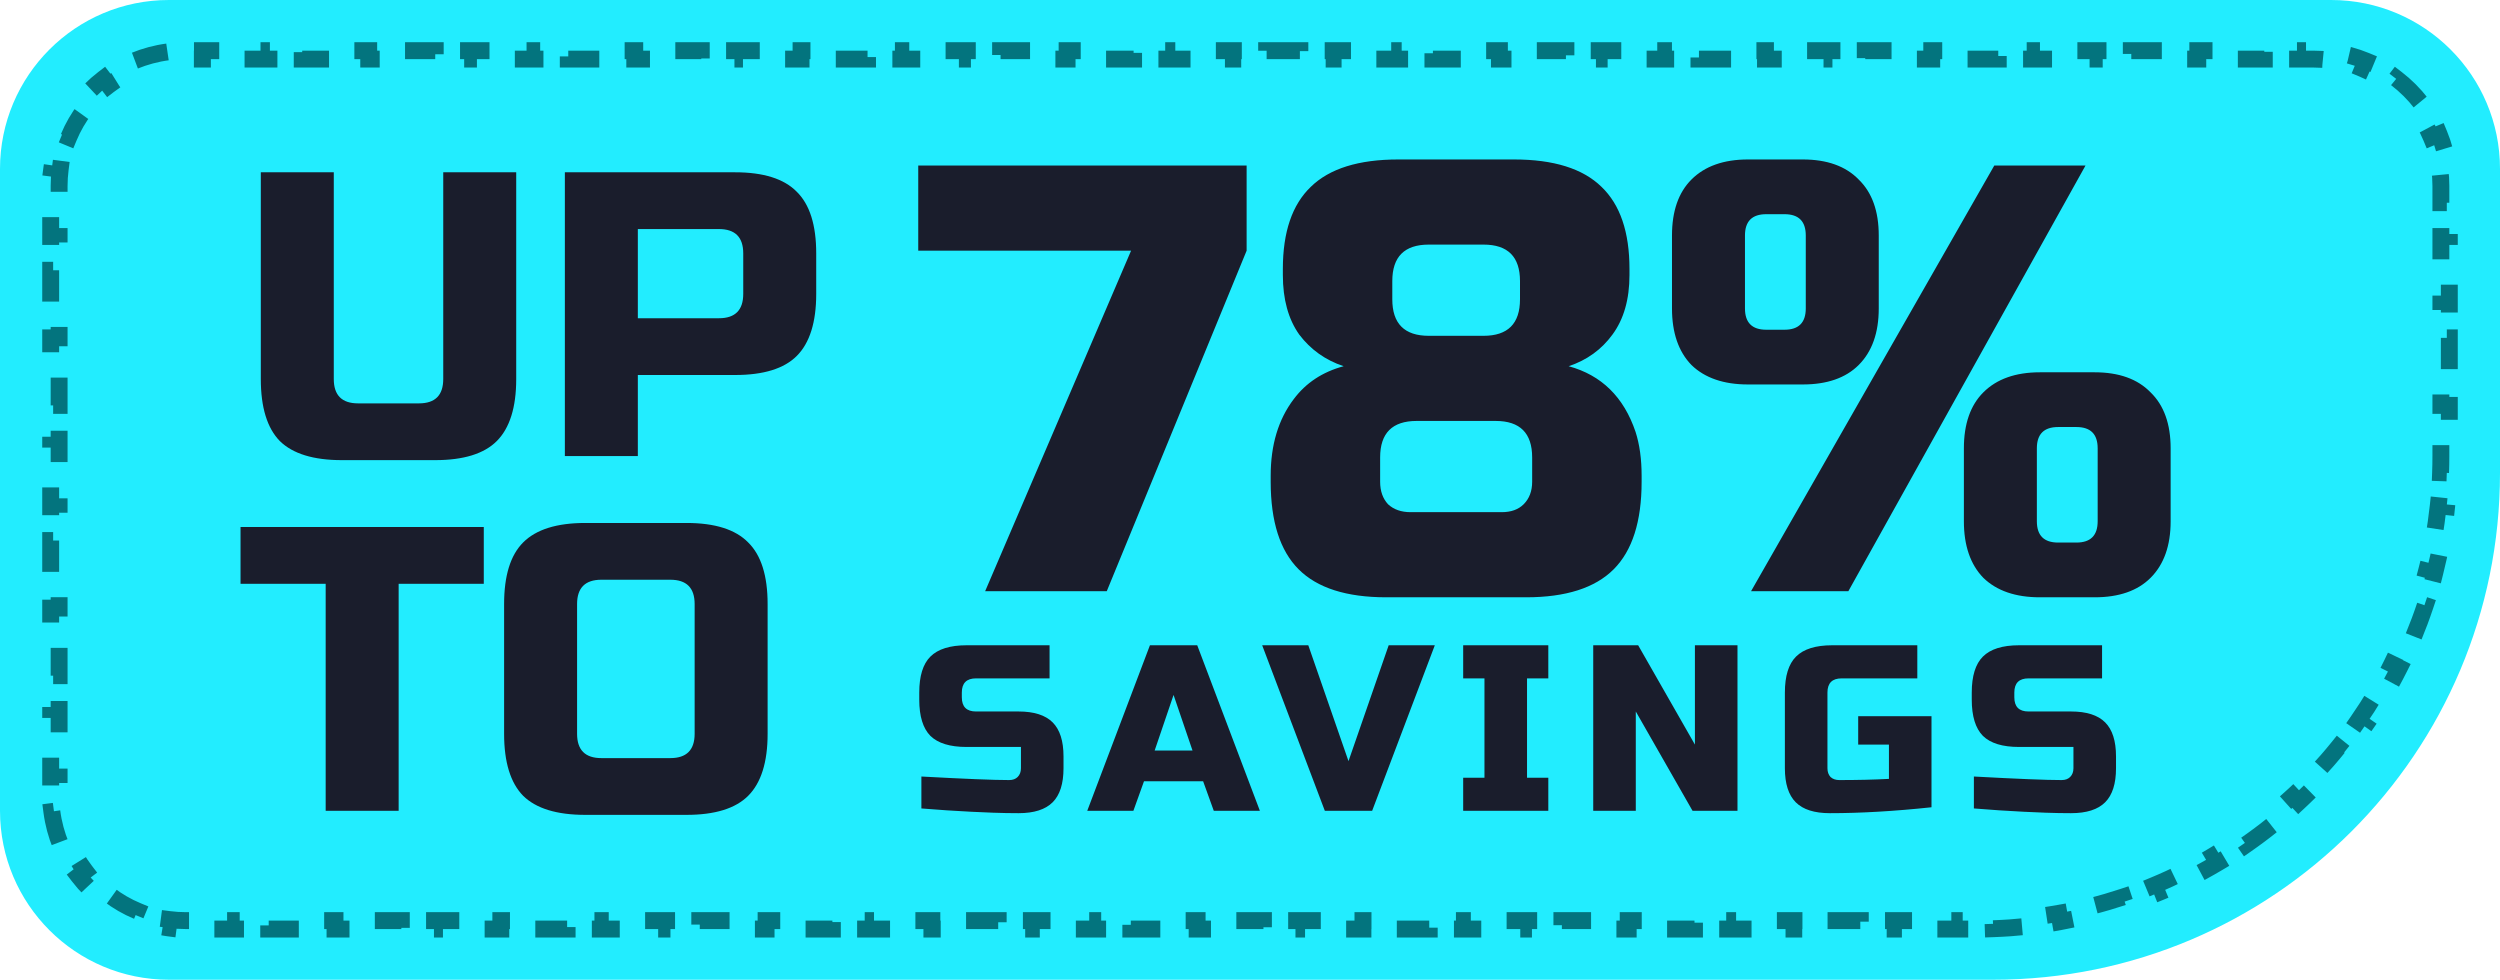
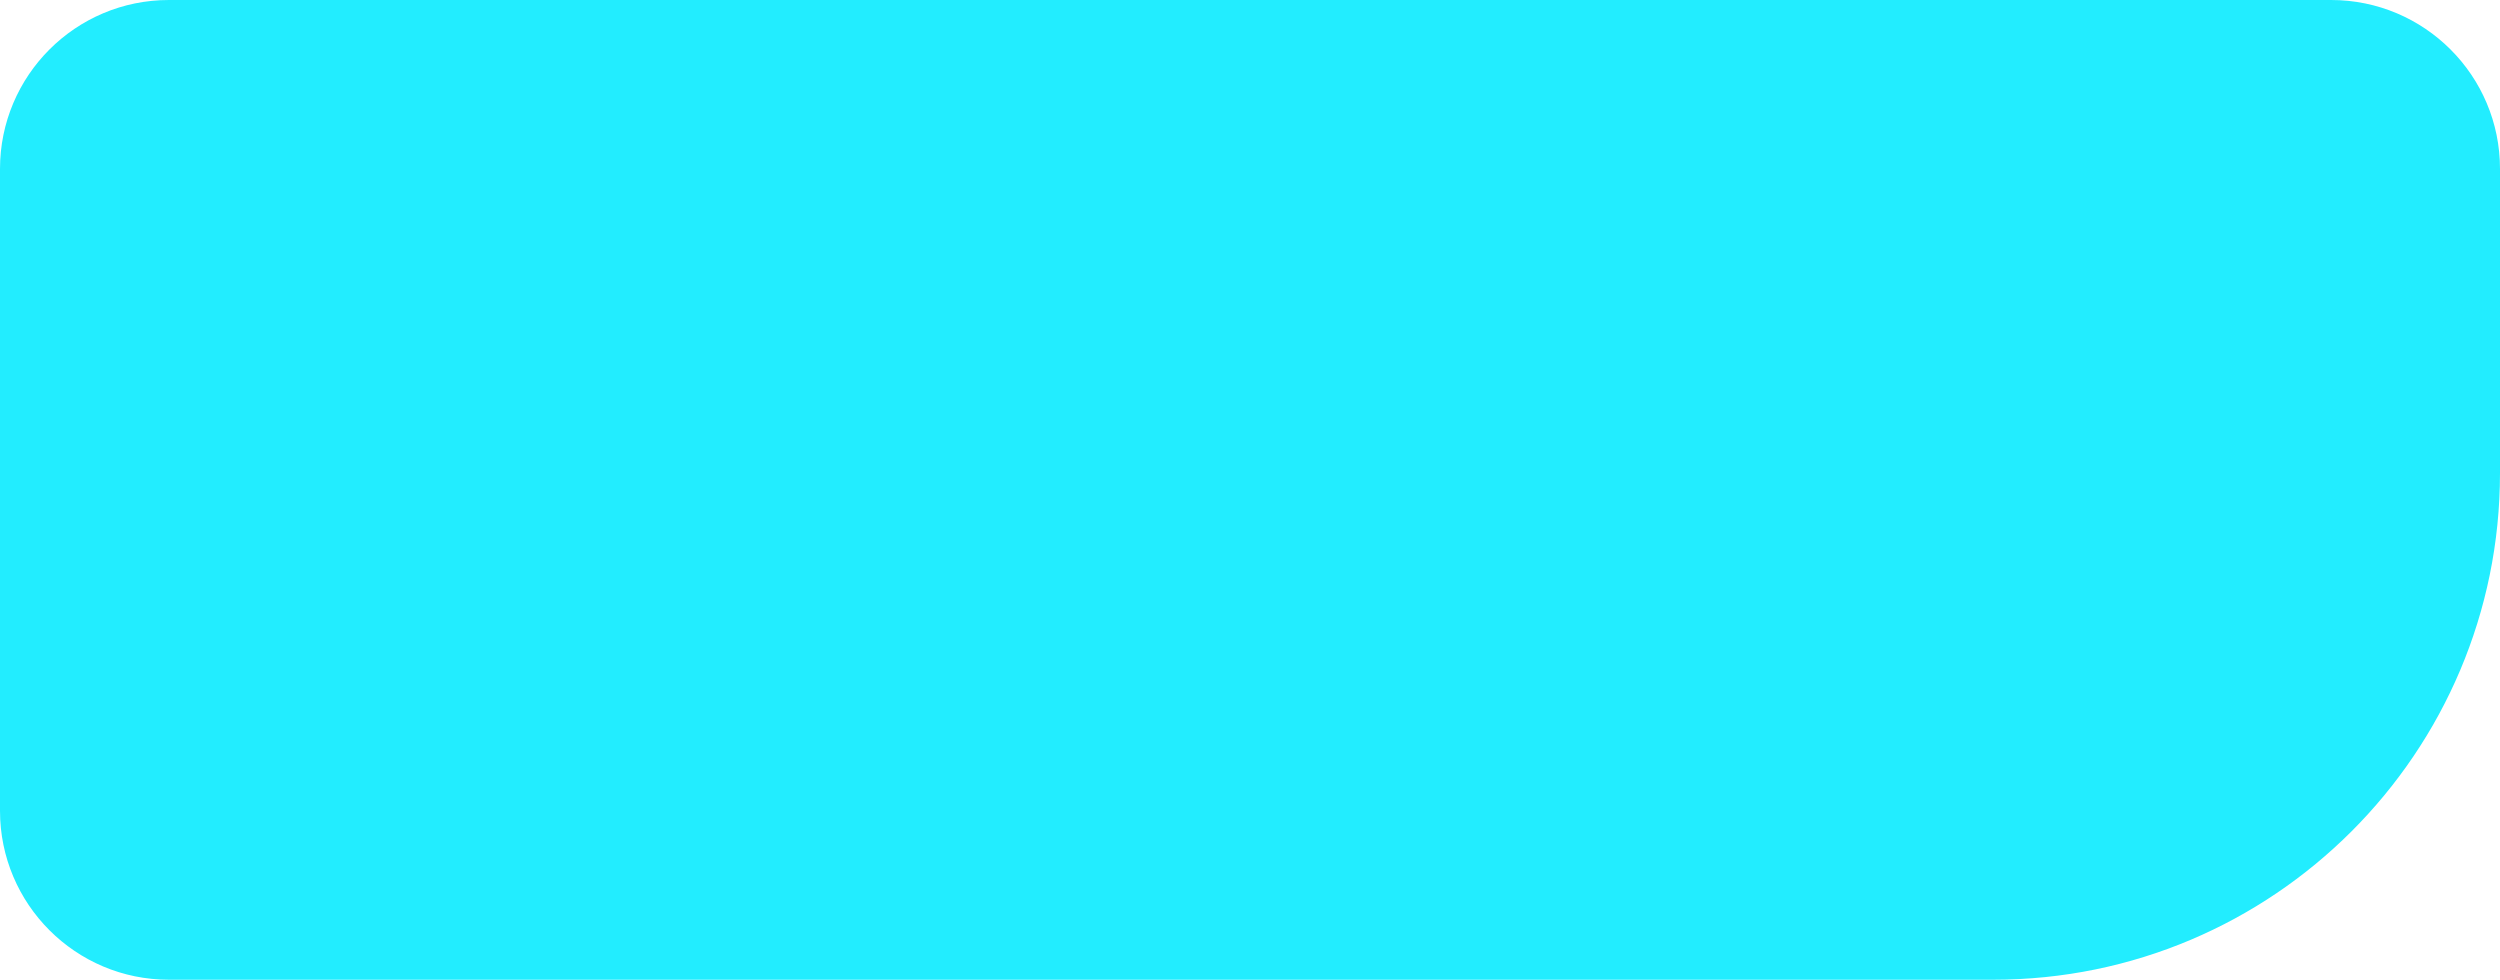
<svg xmlns="http://www.w3.org/2000/svg" viewBox="0 0 148 58" fill="none">
  <path d="M0 10C0 4.477 4.477 0 10 0H138C143.523 0 148 4.477 148 10V28C148 44.569 134.569 58 118 58H10C4.477 58 0 53.523 0 48V10Z" fill="#22EDFF" />
-   <path d="M136.016 3V3.5H137C137.332 3.5 137.66 3.522 137.98 3.563L138.044 3.069C138.75 3.161 139.426 3.344 140.062 3.607L139.871 4.069C140.48 4.322 141.049 4.652 141.565 5.049L141.868 4.653C142.423 5.079 142.92 5.576 143.346 6.131L142.951 6.435C143.348 6.951 143.678 7.52 143.931 8.129L144.392 7.938C144.655 8.573 144.838 9.249 144.93 9.955L144.437 10.02C144.478 10.34 144.5 10.668 144.5 11V12H145V14H144.5V16H145V18H144.5V20H145V22H144.5V24H145V26H144.5V27C144.5 27.329 144.494 27.657 144.482 27.983L144.98 28C144.957 28.671 144.91 29.335 144.84 29.993L144.345 29.941C144.275 30.597 144.182 31.245 144.067 31.886L144.559 31.973C144.44 32.632 144.298 33.283 144.135 33.926L143.652 33.804C143.49 34.441 143.305 35.069 143.1 35.688L143.572 35.845C143.361 36.479 143.127 37.103 142.873 37.717L142.413 37.526C142.162 38.133 141.889 38.728 141.597 39.312L142.041 39.534C141.742 40.131 141.422 40.716 141.082 41.288L140.654 41.034C140.319 41.597 139.965 42.148 139.592 42.685L140 42.968C139.619 43.516 139.219 44.05 138.801 44.568L138.414 44.256C138.003 44.766 137.573 45.26 137.127 45.739L137.491 46.078C137.037 46.566 136.566 47.037 136.078 47.491L135.739 47.127C135.26 47.573 134.766 48.003 134.256 48.414L134.568 48.801C134.05 49.219 133.516 49.619 132.968 50L132.685 49.592C132.148 49.965 131.598 50.319 131.034 50.654L131.288 51.082C130.716 51.422 130.131 51.742 129.534 52.041L129.312 51.597C128.728 51.889 128.133 52.162 127.526 52.413L127.717 52.873C127.103 53.127 126.479 53.361 125.845 53.572L125.688 53.1C125.069 53.305 124.441 53.49 123.804 53.652L123.926 54.135C123.283 54.298 122.632 54.44 121.973 54.559L121.886 54.067C121.245 54.182 120.597 54.275 119.941 54.345L119.993 54.84C119.335 54.91 118.671 54.957 118 54.98L117.983 54.482C117.657 54.494 117.329 54.5 117 54.5H116.019V55H114.056V54.5H112.093V55H110.13V54.5H108.167V55H106.204V54.5H104.24V55H102.277V54.5H100.314V55H98.352V54.5H96.389V55H94.426V54.5H92.463V55H90.5V54.5H88.537V55H86.574V54.5H84.611V55H82.648V54.5H80.686V55H78.723V54.5H76.759V55H74.796V54.5H72.833V55H70.87V54.5H68.907V55H66.944V54.5H64.981V55H63.019V54.5H61.056V55H59.093V54.5H57.13V55H55.167V54.5H53.204V55H51.241V54.5H49.277V55H47.315V54.5H45.352V55H43.389V54.5H41.426V55H39.463V54.5H37.5V55H35.537V54.5H33.574V55H31.611V54.5H29.648V55H27.686V54.5H25.723V55H23.759V54.5H21.796V55H19.833V54.5H17.87V55H15.907V54.5H13.944V55H11.981V54.5H11C10.668 54.5 10.34 54.478 10.02 54.437L9.955 54.93C9.249 54.838 8.573 54.655 7.938 54.392L8.129 53.931C7.52 53.678 6.951 53.348 6.435 52.951L6.131 53.346C5.576 52.919 5.079 52.423 4.653 51.868L5.049 51.565C4.652 51.049 4.322 50.48 4.069 49.871L3.607 50.062C3.344 49.426 3.161 48.749 3.069 48.044L3.563 47.98C3.522 47.66 3.5 47.333 3.5 47V46H3V44H3.5V42H3V40H3.5V38H3V36H3.5V34H3V32H3.5V30H3V28H3.5V26H3V24H3.5V22H3V20H3.5V18H3V16H3.5V14H3V12H3.5V11C3.5 10.668 3.522 10.34 3.563 10.02L3.069 9.955C3.161 9.25 3.344 8.573 3.607 7.938L4.069 8.129C4.322 7.52 4.652 6.951 5.049 6.435L4.653 6.131C5.079 5.576 5.576 5.079 6.131 4.653L6.435 5.049C6.951 4.652 7.52 4.322 8.129 4.069L7.938 3.607C8.573 3.344 9.25 3.161 9.955 3.069L10.02 3.563C10.34 3.522 10.668 3.5 11 3.5H11.984V3H13.953V3.5H15.922V3H17.891V3.5H19.859V3H21.828V3.5H23.797V3H25.766V3.5H27.734V3H29.703V3.5H31.672V3H33.641V3.5H35.609V3H37.578V3.5H39.547V3H41.516V3.5H43.484V3H45.453V3.5H47.422V3H49.391V3.5H51.359V3H53.328V3.5H55.297V3H57.266V3.5H59.234V3H61.203V3.5H63.172V3H65.141V3.5H67.109V3H69.078V3.5H71.047V3H73.016V3.5H74.984V3H76.953V3.5H78.922V3H80.891V3.5H82.859V3H84.828V3.5H86.797V3H88.766V3.5H90.734V3H92.703V3.5H94.672V3H96.641V3.5H98.609V3H100.578V3.5H102.547V3H104.516V3.5H106.484V3H108.453V3.5H110.422V3H112.391V3.5H114.359V3H116.328V3.5H118.297V3H120.266V3.5H122.234V3H124.203V3.5H126.172V3H128.141V3.5H130.109V3H132.078V3.5H134.047V3H136.016Z" stroke="#03747E" stroke-dasharray="2 2" />
-   <path d="M54.36 9.8H73.8V14.84L65.52 35H58.32L66.96 14.84H54.36V9.8ZM83.865 24.92C82.424 24.92 81.704 25.64 81.704 27.08V28.52C81.704 29.072 81.861 29.516 82.172 29.852C82.508 30.164 82.953 30.32 83.504 30.32H88.904C89.457 30.32 89.888 30.164 90.201 29.852C90.537 29.516 90.704 29.072 90.704 28.52V27.08C90.704 25.64 89.984 24.92 88.544 24.92H83.865ZM84.585 14.48C83.144 14.48 82.424 15.2 82.424 16.64V17.72C82.424 19.16 83.144 19.88 84.585 19.88H87.825C89.264 19.88 89.984 19.16 89.984 17.72V16.64C89.984 15.2 89.264 14.48 87.825 14.48H84.585ZM97.184 28.52C97.184 30.872 96.632 32.6 95.528 33.704C94.424 34.808 92.697 35.36 90.344 35.36H82.064C79.713 35.36 77.984 34.808 76.88 33.704C75.776 32.6 75.225 30.872 75.225 28.52V28.16C75.225 26.336 75.68 24.824 76.593 23.624C77.312 22.664 78.296 22.016 79.544 21.68C78.465 21.32 77.588 20.696 76.916 19.808C76.269 18.896 75.945 17.72 75.945 16.28V15.92C75.945 13.736 76.496 12.116 77.6 11.06C78.704 9.98 80.433 9.44 82.784 9.44H89.624C91.977 9.44 93.704 9.98 94.808 11.06C95.912 12.116 96.465 13.736 96.465 15.92V16.28C96.465 17.72 96.129 18.896 95.457 19.808C94.808 20.696 93.945 21.32 92.865 21.68C94.808 22.208 96.129 23.504 96.825 25.568C97.064 26.312 97.184 27.176 97.184 28.16V28.52ZM103.662 35L118.062 9.8H123.462L109.422 35H103.662ZM111.222 18.26C111.222 19.7 110.826 20.816 110.034 21.608C109.266 22.376 108.162 22.76 106.722 22.76H103.482C102.042 22.76 100.926 22.376 100.134 21.608C99.366 20.816 98.982 19.7 98.982 18.26V13.94C98.982 12.5 99.366 11.396 100.134 10.628C100.926 9.836 102.042 9.44 103.482 9.44H106.722C108.162 9.44 109.266 9.836 110.034 10.628C110.826 11.396 111.222 12.5 111.222 13.94V18.26ZM106.902 13.94C106.902 13.1 106.482 12.68 105.642 12.68H104.562C103.722 12.68 103.302 13.1 103.302 13.94V18.26C103.302 19.1 103.722 19.52 104.562 19.52H105.642C106.482 19.52 106.902 19.1 106.902 18.26V13.94ZM128.502 30.86C128.502 32.3 128.106 33.416 127.314 34.208C126.546 34.976 125.442 35.36 124.002 35.36H120.762C119.322 35.36 118.206 34.976 117.414 34.208C116.646 33.416 116.262 32.3 116.262 30.86V26.54C116.262 25.1 116.646 23.996 117.414 23.228C118.206 22.436 119.322 22.04 120.762 22.04H124.002C125.442 22.04 126.546 22.436 127.314 23.228C128.106 23.996 128.502 25.1 128.502 26.54V30.86ZM124.182 26.54C124.182 25.7 123.762 25.28 122.922 25.28H121.842C121.002 25.28 120.582 25.7 120.582 26.54V30.86C120.582 31.7 121.002 32.12 121.842 32.12H122.922C123.762 32.12 124.182 31.7 124.182 30.86V26.54ZM54.546 45.97C57.103 46.11 58.835 46.18 59.74 46.18C59.955 46.18 60.123 46.119 60.244 45.998C60.375 45.867 60.44 45.695 60.44 45.48V44.22H57.22C56.24 44.22 55.526 44.001 55.078 43.562C54.639 43.114 54.42 42.4 54.42 41.42V41C54.42 40.02 54.639 39.311 55.078 38.872C55.526 38.424 56.24 38.2 57.22 38.2H62.134V40.16H57.78C57.22 40.16 56.94 40.44 56.94 41V41.28C56.94 41.84 57.22 42.12 57.78 42.12H60.3C61.215 42.12 61.887 42.335 62.316 42.764C62.745 43.193 62.96 43.865 62.96 44.78V45.48C62.96 46.395 62.745 47.067 62.316 47.496C61.887 47.925 61.215 48.14 60.3 48.14C59.824 48.14 59.32 48.131 58.788 48.112L57.5 48.056C56.548 48.009 55.563 47.944 54.546 47.86V45.97ZM67.096 48H64.365L68.076 38.2H70.876L74.585 48H71.856L71.225 46.25H67.725L67.096 48ZM68.356 44.43H70.596L69.475 41.14L68.356 44.43ZM79.831 45.06L82.21 38.2H84.941L81.231 48H78.43L74.721 38.2H77.451L79.831 45.06ZM91.66 48H86.62V46.04H87.88V40.16H86.62V38.2H91.66V40.16H90.4V46.04H91.66V48ZM102.859 48H100.199L96.839 42.12V48H94.319V38.2H96.979L100.339 44.08V38.2H102.859V48ZM114.345 47.79C112.161 48.023 110.155 48.14 108.325 48.14C107.411 48.14 106.739 47.925 106.309 47.496C105.88 47.067 105.665 46.395 105.665 45.48V41C105.665 40.02 105.885 39.311 106.323 38.872C106.771 38.424 107.485 38.2 108.465 38.2H113.505V40.16H109.025C108.465 40.16 108.185 40.44 108.185 41V45.48C108.185 45.695 108.246 45.867 108.367 45.998C108.498 46.119 108.671 46.18 108.885 46.18C109.959 46.18 110.939 46.157 111.825 46.11V44.08H110.005V42.4H114.345V47.79ZM116.854 45.97C119.412 46.11 121.143 46.18 122.048 46.18C122.263 46.18 122.431 46.119 122.552 45.998C122.683 45.867 122.748 45.695 122.748 45.48V44.22H119.528C118.548 44.22 117.834 44.001 117.386 43.562C116.948 43.114 116.728 42.4 116.728 41.42V41C116.728 40.02 116.948 39.311 117.386 38.872C117.834 38.424 118.548 38.2 119.528 38.2H124.442V40.16H120.088C119.528 40.16 119.248 40.44 119.248 41V41.28C119.248 41.84 119.528 42.12 120.088 42.12H122.608C123.523 42.12 124.195 42.335 124.624 42.764C125.054 43.193 125.268 43.865 125.268 44.78V45.48C125.268 46.395 125.054 47.067 124.624 47.496C124.195 47.925 123.523 48.14 122.608 48.14C122.132 48.14 121.628 48.131 121.096 48.112L119.808 48.056C118.856 48.009 117.872 47.944 116.854 47.86V45.97Z" fill="#1A1D2C" />
-   <path d="M26.24 10.2H30.56V22.44C30.56 24.12 30.176 25.344 29.408 26.112C28.656 26.864 27.44 27.24 25.76 27.24H20.24C18.56 27.24 17.336 26.864 16.568 26.112C15.816 25.344 15.44 24.12 15.44 22.44V10.2H19.76V22.44C19.76 23.4 20.24 23.88 21.2 23.88H24.8C25.76 23.88 26.24 23.4 26.24 22.44V10.2ZM33.44 10.2H43.52C45.2 10.2 46.416 10.584 47.168 11.352C47.936 12.104 48.32 13.32 48.32 15V17.4C48.32 19.08 47.936 20.304 47.168 21.072C46.416 21.824 45.2 22.2 43.52 22.2H37.76V27H33.44V10.2ZM44 15C44 14.04 43.52 13.56 42.56 13.56H37.76V18.84H42.56C43.52 18.84 44 18.36 44 17.4V15ZM23.6 48H19.28V34.56H14.24V31.2H28.64V34.56H23.6V48ZM41.123 35.76C41.123 34.8 40.643 34.32 39.683 34.32H35.603C34.643 34.32 34.163 34.8 34.163 35.76V43.44C34.163 44.4 34.643 44.88 35.603 44.88H39.683C40.643 44.88 41.123 44.4 41.123 43.44V35.76ZM45.443 43.44C45.443 45.12 45.059 46.344 44.291 47.112C43.539 47.864 42.323 48.24 40.643 48.24H34.643C32.963 48.24 31.739 47.864 30.971 47.112C30.219 46.344 29.843 45.12 29.843 43.44V35.76C29.843 34.08 30.219 32.864 30.971 32.112C31.739 31.344 32.963 30.96 34.643 30.96H40.643C42.323 30.96 43.539 31.344 44.291 32.112C45.059 32.864 45.443 34.08 45.443 35.76V43.44Z" fill="#1A1D2C" />
</svg>